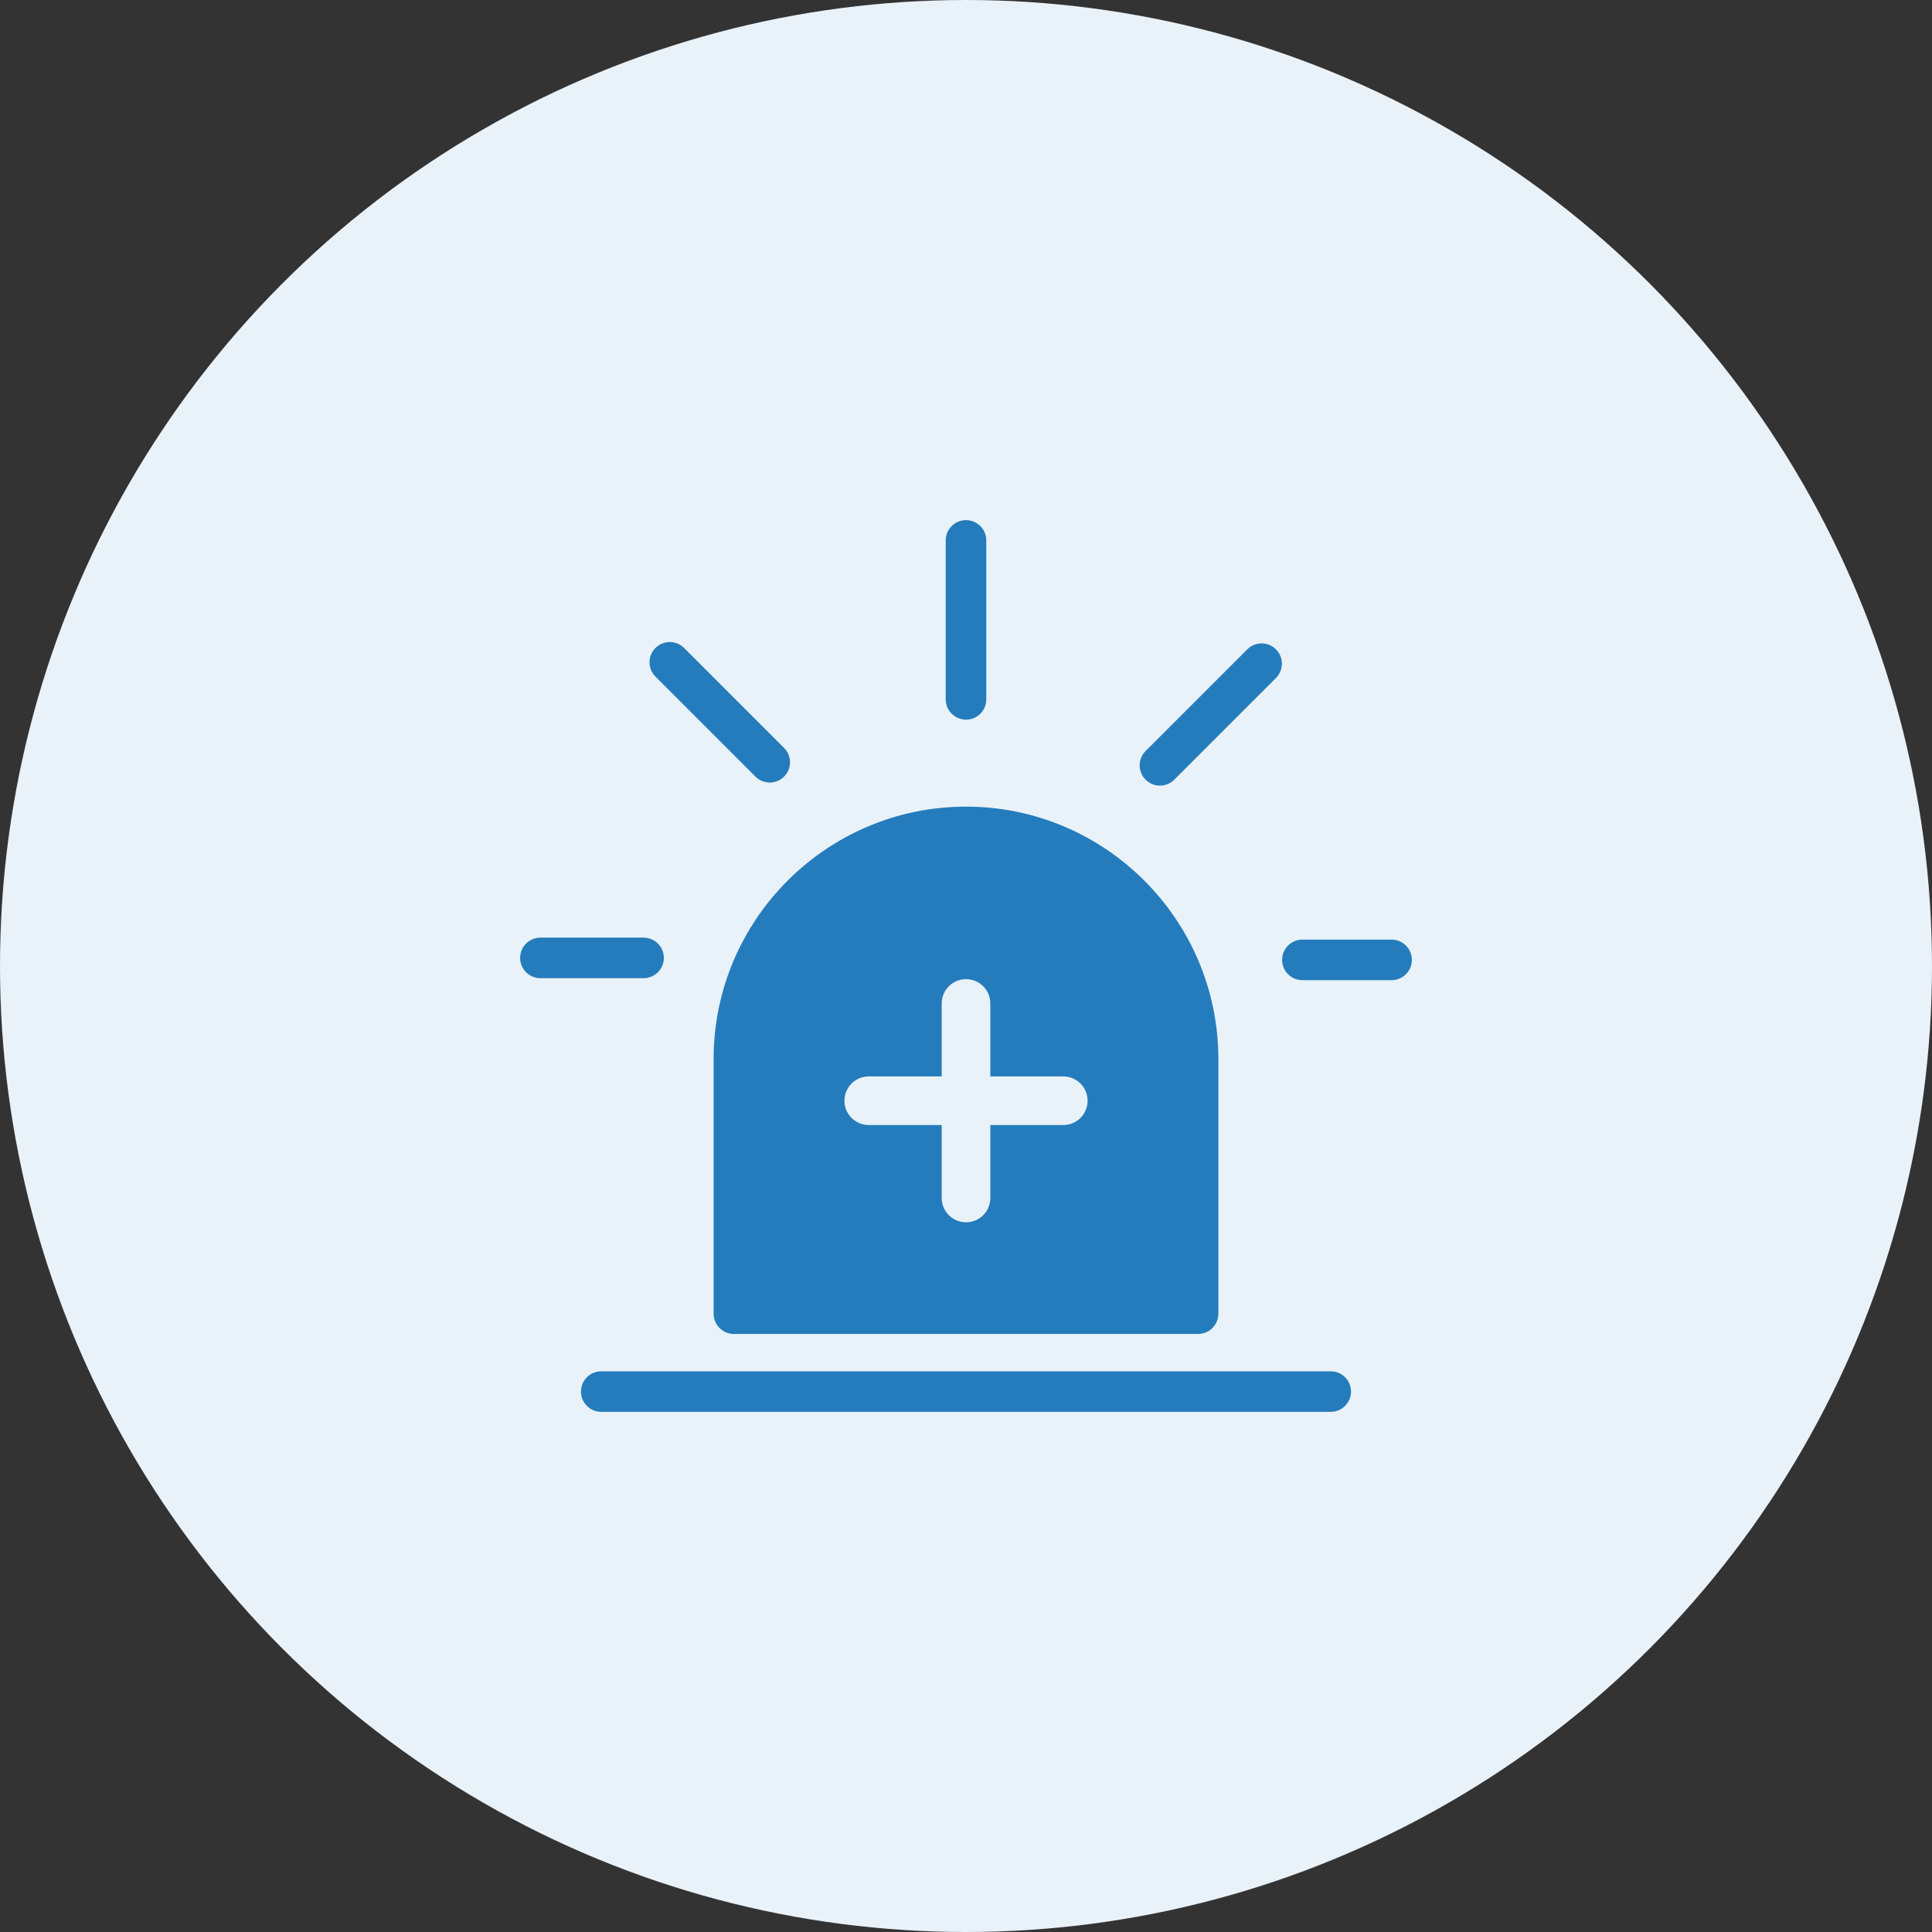
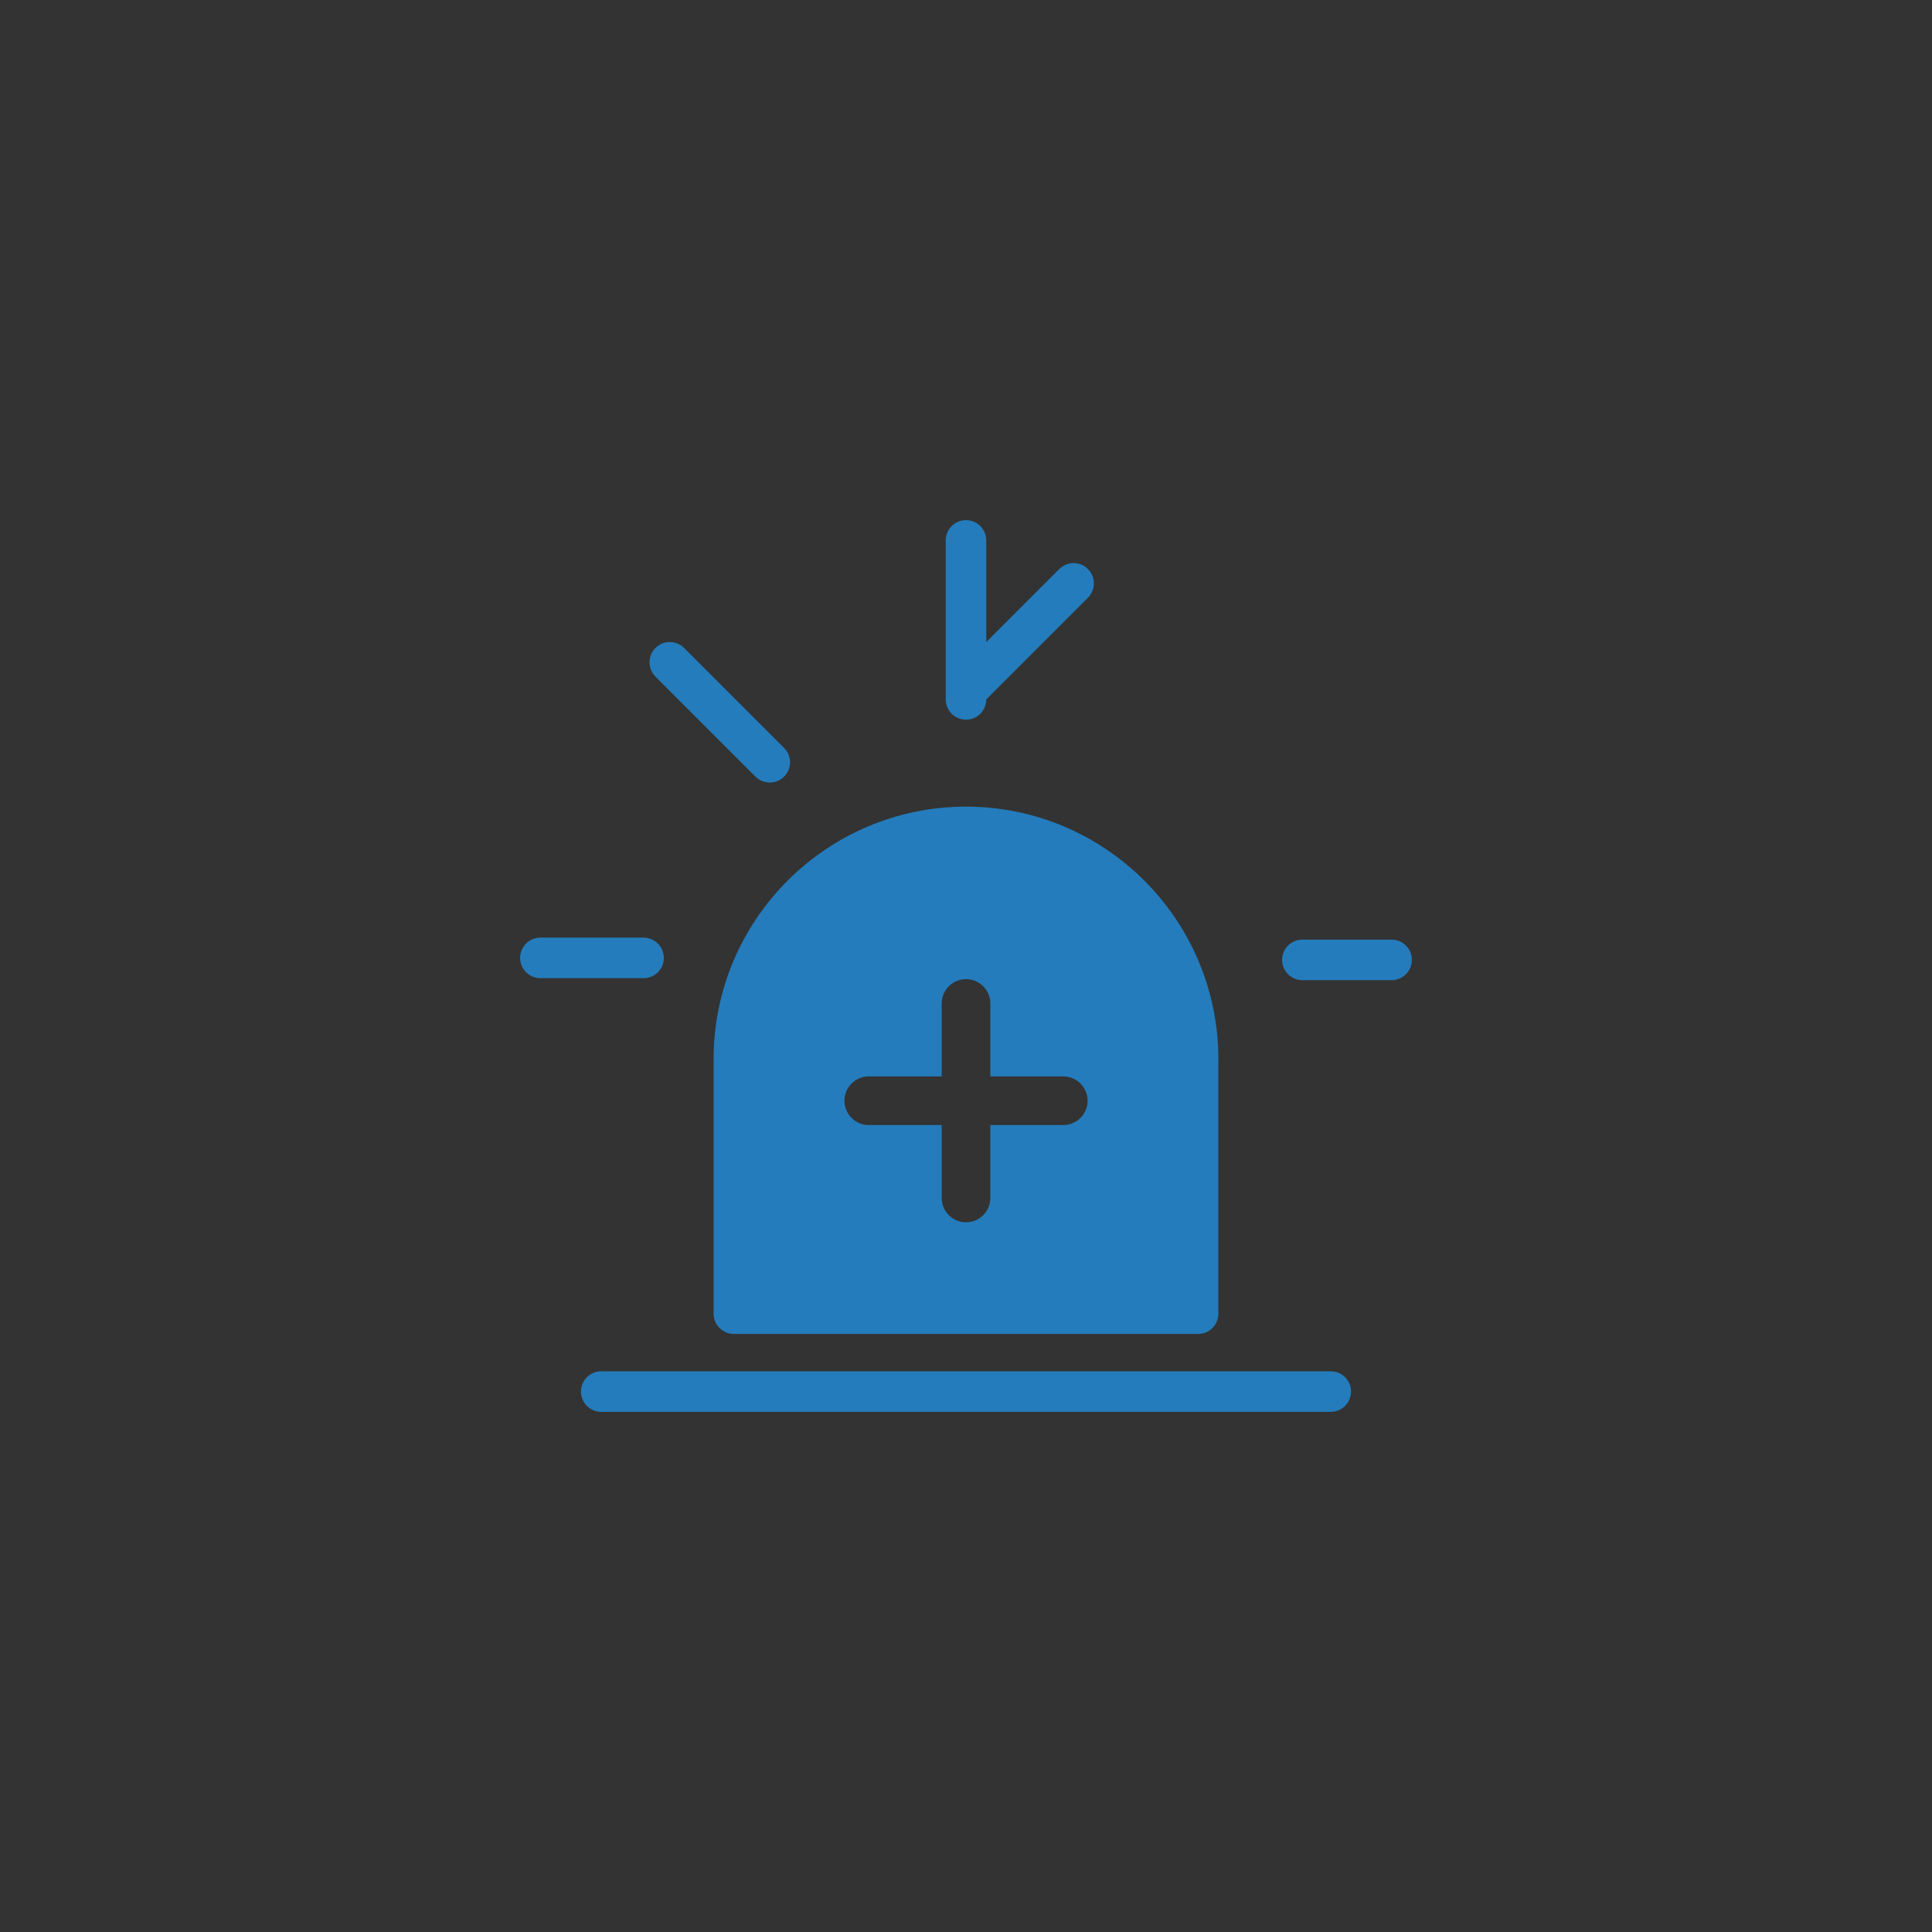
<svg xmlns="http://www.w3.org/2000/svg" id="Layer_1" width="91" height="91" viewBox="0 0 91 91">
  <rect x="0" y="0" width="91" height="91" fill="#333333" stroke="none" />
-   <circle cx="45.5" cy="45.5" r="45.5" fill="#e9f2f8" />
-   <path d="M62.68,66.5H28.32c-.528,0-.955-.427-.955-.955s.427-.955.955-.955h34.36c.528,0,.955.427.955.955s-.427.955-.955.955ZM46.455,32.942v-7.488c0-.527-.427-.955-.955-.955s-.955.427-.955.955v7.488c0,.527.427.955.955.955s.955-.427.955-.955ZM55.31,36.724l4.789-4.789c.373-.373.373-.977,0-1.35s-.977-.373-1.35,0l-4.789,4.789c-.373.373-.373.977,0,1.35.186.186.431.28.675.28s.488-.093.675-.28ZM66.5,45.212c0-.527-.427-.955-.955-.955h-4.201c-.528,0-.955.427-.955.955s.427.955.955.955h4.201c.528,0,.955-.428.955-.955ZM31.268,45.119c0-.527-.427-.955-.955-.955h-4.859c-.528,0-.955.427-.955.955s.427.955.955.955h4.859c.528,0,.955-.427.955-.955ZM36.932,36.579c.373-.373.373-.977,0-1.35l-4.709-4.709c-.373-.373-.977-.373-1.35,0s-.373.977,0,1.35l4.709,4.709c.186.186.431.28.675.28s.488-.093.675-.28ZM57.387,49.881v11.996c0,.528-.427.955-.955.955h-21.865c-.528,0-.955-.427-.955-.955v-11.996c0-6.555,5.333-11.887,11.887-11.887s11.887,5.332,11.887,11.887ZM51.227,51.846c0-.633-.512-1.145-1.145-1.145h-3.436v-3.436c0-.633-.512-1.145-1.145-1.145s-1.145.512-1.145,1.145v3.436h-3.436c-.633,0-1.145.512-1.145,1.145s.512,1.145,1.145,1.145h3.436v3.436c0,.633.512,1.145,1.145,1.145s1.145-.512,1.145-1.145v-3.436h3.436c.633,0,1.145-.512,1.145-1.145Z" fill="#247cbc" />
+   <path d="M62.68,66.5H28.32c-.528,0-.955-.427-.955-.955s.427-.955.955-.955h34.36c.528,0,.955.427.955.955s-.427.955-.955.955ZM46.455,32.942v-7.488c0-.527-.427-.955-.955-.955s-.955.427-.955.955v7.488c0,.527.427.955.955.955s.955-.427.955-.955Zl4.789-4.789c.373-.373.373-.977,0-1.35s-.977-.373-1.35,0l-4.789,4.789c-.373.373-.373.977,0,1.35.186.186.431.28.675.28s.488-.093.675-.28ZM66.5,45.212c0-.527-.427-.955-.955-.955h-4.201c-.528,0-.955.427-.955.955s.427.955.955.955h4.201c.528,0,.955-.428.955-.955ZM31.268,45.119c0-.527-.427-.955-.955-.955h-4.859c-.528,0-.955.427-.955.955s.427.955.955.955h4.859c.528,0,.955-.427.955-.955ZM36.932,36.579c.373-.373.373-.977,0-1.35l-4.709-4.709c-.373-.373-.977-.373-1.35,0s-.373.977,0,1.35l4.709,4.709c.186.186.431.28.675.28s.488-.093.675-.28ZM57.387,49.881v11.996c0,.528-.427.955-.955.955h-21.865c-.528,0-.955-.427-.955-.955v-11.996c0-6.555,5.333-11.887,11.887-11.887s11.887,5.332,11.887,11.887ZM51.227,51.846c0-.633-.512-1.145-1.145-1.145h-3.436v-3.436c0-.633-.512-1.145-1.145-1.145s-1.145.512-1.145,1.145v3.436h-3.436c-.633,0-1.145.512-1.145,1.145s.512,1.145,1.145,1.145h3.436v3.436c0,.633.512,1.145,1.145,1.145s1.145-.512,1.145-1.145v-3.436h3.436c.633,0,1.145-.512,1.145-1.145Z" fill="#247cbc" />
</svg>